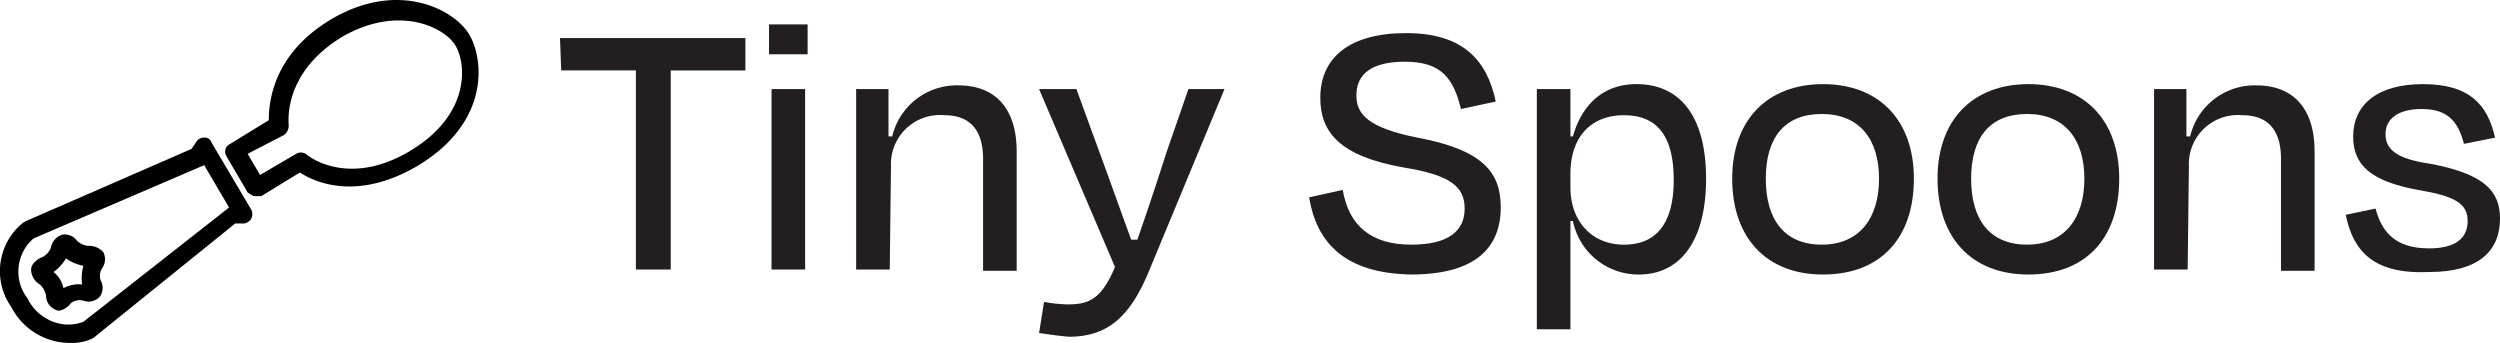
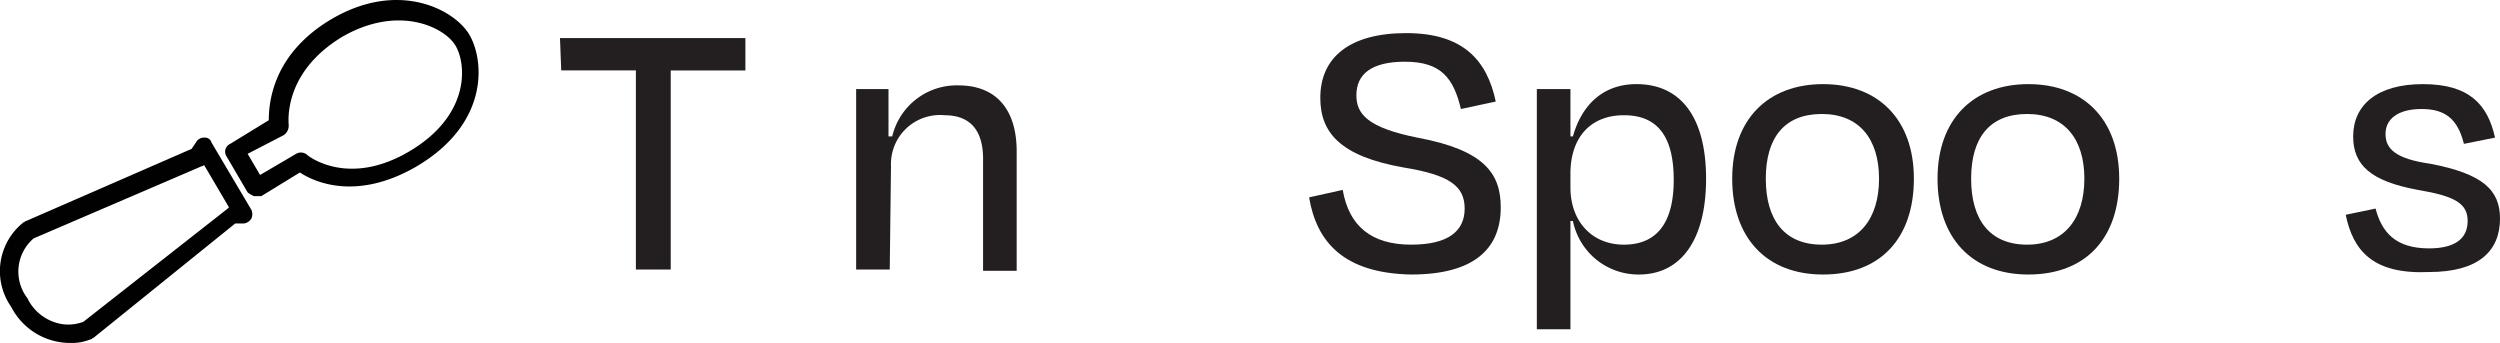
<svg xmlns="http://www.w3.org/2000/svg" id="Layer_1" data-name="Layer 1" width="200.9" height="27.56" viewBox="0 0 200.9 27.56">
  <title>logo-horizontal</title>
  <path d="M47.5,9.3H62.4v2.6h-6v16H53.6v-16h-6l-.1-2.6Z" transform="translate(-2.5 -6.24)" fill="#231f20" />
-   <path d="M64.3,10.6V8.2h3.1v2.4Zm.2,17.3V13.4h2.7V27.9Z" transform="translate(-2.5 -6.24)" fill="#231f20" />
  <path d="M74,27.9H71.3V13.4h2.6v3.8h.3a5.33,5.33,0,0,1,5.3-4.1c3.2,0,4.7,2.1,4.7,5.3V28H81.5V19c0-2-.8-3.5-3.1-3.5a3.94,3.94,0,0,0-4.3,4.1L74,27.9Z" transform="translate(-2.5 -6.24)" fill="#231f20" />
-   <path d="M86,33l.4-2.5a11.08,11.08,0,0,0,1.9.2c1.7,0,2.7-.4,3.8-3L86,13.4h3l1.9,5.2c.7,1.9,1.7,4.7,2.5,6.9h.5c.8-2.3,1.7-5,2.3-6.9L98,13.4h2.9L94.8,28.1c-1.5,3.6-3.3,5.2-6.4,5.2C87.3,33.2,86.7,33.1,86,33Z" transform="translate(-2.5 -6.24)" fill="#231f20" />
  <path d="M107.7,22.1l2.7-.6c.5,2.9,2.3,4.4,5.5,4.4,3,0,4.3-1.1,4.3-2.9s-1.2-2.7-4.9-3.3c-5.1-.9-6.7-2.8-6.7-5.6,0-3.2,2.3-5.2,6.9-5.2s6.5,2.2,7.2,5.5l-2.8.6c-.6-2.5-1.6-3.8-4.5-3.8-2.7,0-3.9,1-3.9,2.7,0,1.5.9,2.6,4.9,3.4,5.4,1,6.7,2.9,6.7,5.6,0,3.3-2.1,5.4-7.2,5.4-5.4-.1-7.6-2.6-8.2-6.2Z" transform="translate(-2.5 -6.24)" fill="#231f20" />
  <path d="M134.2,28.3a5.37,5.37,0,0,1-5.3-4.3h-.2v8.7H126V13.4h2.7v3.8h.2c.7-2.5,2.4-4.2,5.1-4.2,3.6,0,5.6,2.7,5.6,7.6s-2,7.7-5.4,7.7Zm2.8-7.6c0-3.5-1.3-5.2-4-5.2s-4.3,1.8-4.3,4.7v1.1c0,2.7,1.7,4.6,4.3,4.6s4-1.7,4-5.2Z" transform="translate(-2.5 -6.24)" fill="#231f20" />
  <path d="M141.7,20.6c0-4.8,2.9-7.6,7.3-7.6s7.3,2.8,7.3,7.6-2.7,7.7-7.3,7.7S141.7,25.3,141.7,20.6Zm2.7,0c0,3.3,1.5,5.3,4.5,5.3s4.6-2.1,4.6-5.3-1.6-5.2-4.6-5.2S144.4,17.3,144.4,20.6Z" transform="translate(-2.5 -6.24)" fill="#231f20" />
  <path d="M158.2,20.6c0-4.8,2.9-7.6,7.3-7.6s7.3,2.8,7.3,7.6-2.7,7.7-7.3,7.7S158.2,25.3,158.2,20.6Zm2.7,0c0,3.3,1.5,5.3,4.5,5.3s4.6-2.1,4.6-5.3-1.6-5.2-4.6-5.2S160.9,17.3,160.9,20.6Z" transform="translate(-2.5 -6.24)" fill="#231f20" />
-   <path d="M178.3,27.9h-2.7V13.4h2.6v3.8h.3a5.33,5.33,0,0,1,5.3-4.1c3.2,0,4.7,2.1,4.7,5.3V28h-2.7V19c0-2-.8-3.5-3.1-3.5a3.94,3.94,0,0,0-4.3,4.1l-.1,8.3Z" transform="translate(-2.5 -6.24)" fill="#231f20" />
  <path d="M191,23.5l2.4-.5c.5,1.9,1.6,3.2,4.3,3.2,2.1,0,3.1-.8,3.1-2.2s-1-2-4-2.5c-3.8-.7-5.2-2-5.2-4.3,0-2.5,1.9-4.2,5.6-4.2s5.2,1.6,5.8,4.3l-2.5.5c-.5-2-1.5-2.8-3.4-2.8s-2.9.8-2.9,2,.8,2,3.6,2.4c4.2.8,5.6,2.1,5.6,4.4,0,2.6-1.7,4.3-5.7,4.3-4.5.2-6.1-1.7-6.7-4.6Z" transform="translate(-2.5 -6.24)" fill="#231f20" />
  <path d="M23.1,22h-.2a2.19,2.19,0,0,1-.5-.3l-1.7-2.9a.69.69,0,0,1,.3-1l3.1-1.9c0-1.4.3-5.3,5-8.1C34.5,4.6,39,7,40.2,9s1.7,7.1-4.2,10.6c-4.8,2.8-8.2,1.3-9.4.5L23.5,22Zm-.7-3.4,1,1.7,2.9-1.7a.76.76,0,0,1,.9.1c.1.1,3.3,2.6,8.2-.3s4.6-7,3.7-8.5S34.5,6.6,30,9.2c-4.8,2.9-4.3,6.9-4.3,7.1a.91.91,0,0,1-.4.8l-2.9,1.5Z" transform="translate(-2.5 -6.24)" fill="#010101" />
  <path d="M8.1,33.8a5.33,5.33,0,0,1-4.7-2.9,5,5,0,0,1,1-6.8c.1,0,.1-.1.2-.1l13.3-5.8.4-.6a.71.71,0,0,1,.6-.3.55.55,0,0,1,.6.4l3.2,5.4a.85.85,0,0,1,0,.7.82.82,0,0,1-.6.4h-.7L10,33.4c-.1,0-.1.1-.2.1a4,4,0,0,1-1.7.3ZM5.2,25.4a3.51,3.51,0,0,0-.5,4.8,3.75,3.75,0,0,0,2.9,2.1,3.44,3.44,0,0,0,1.6-.2L20.8,23l.1-.1-2-3.4a.35.35,0,0,1-.2.1L5.2,25.4Z" transform="translate(-2.5 -6.24)" fill="#010101" />
-   <path d="M7.3,31.2a.6.6,0,0,1-.4-.1A1.23,1.23,0,0,1,6.2,30a1.62,1.62,0,0,0-.5-.9A1.42,1.42,0,0,1,5,27.9c0-.4.4-.8.9-1a1.39,1.39,0,0,0,.7-.8,1.32,1.32,0,0,1,.9-1,1.22,1.22,0,0,1,1.2.5,1.49,1.49,0,0,0,.9.4,1.5,1.5,0,0,1,1.2.5,1.23,1.23,0,0,1-.1,1.3,1.15,1.15,0,0,0-.1,1,1.19,1.19,0,0,1-.1,1.3,1.21,1.21,0,0,1-1.3.3,1.16,1.16,0,0,0-1,.2,1.59,1.59,0,0,1-.9.6Zm-.5-3.1a2.22,2.22,0,0,1,.8,1.3,2.54,2.54,0,0,1,1.5-.3,3.69,3.69,0,0,1,.1-1.5A3.51,3.51,0,0,1,7.8,27,3.46,3.46,0,0,1,6.8,28.1Z" transform="translate(-2.5 -6.24)" fill="#010101" />
</svg>